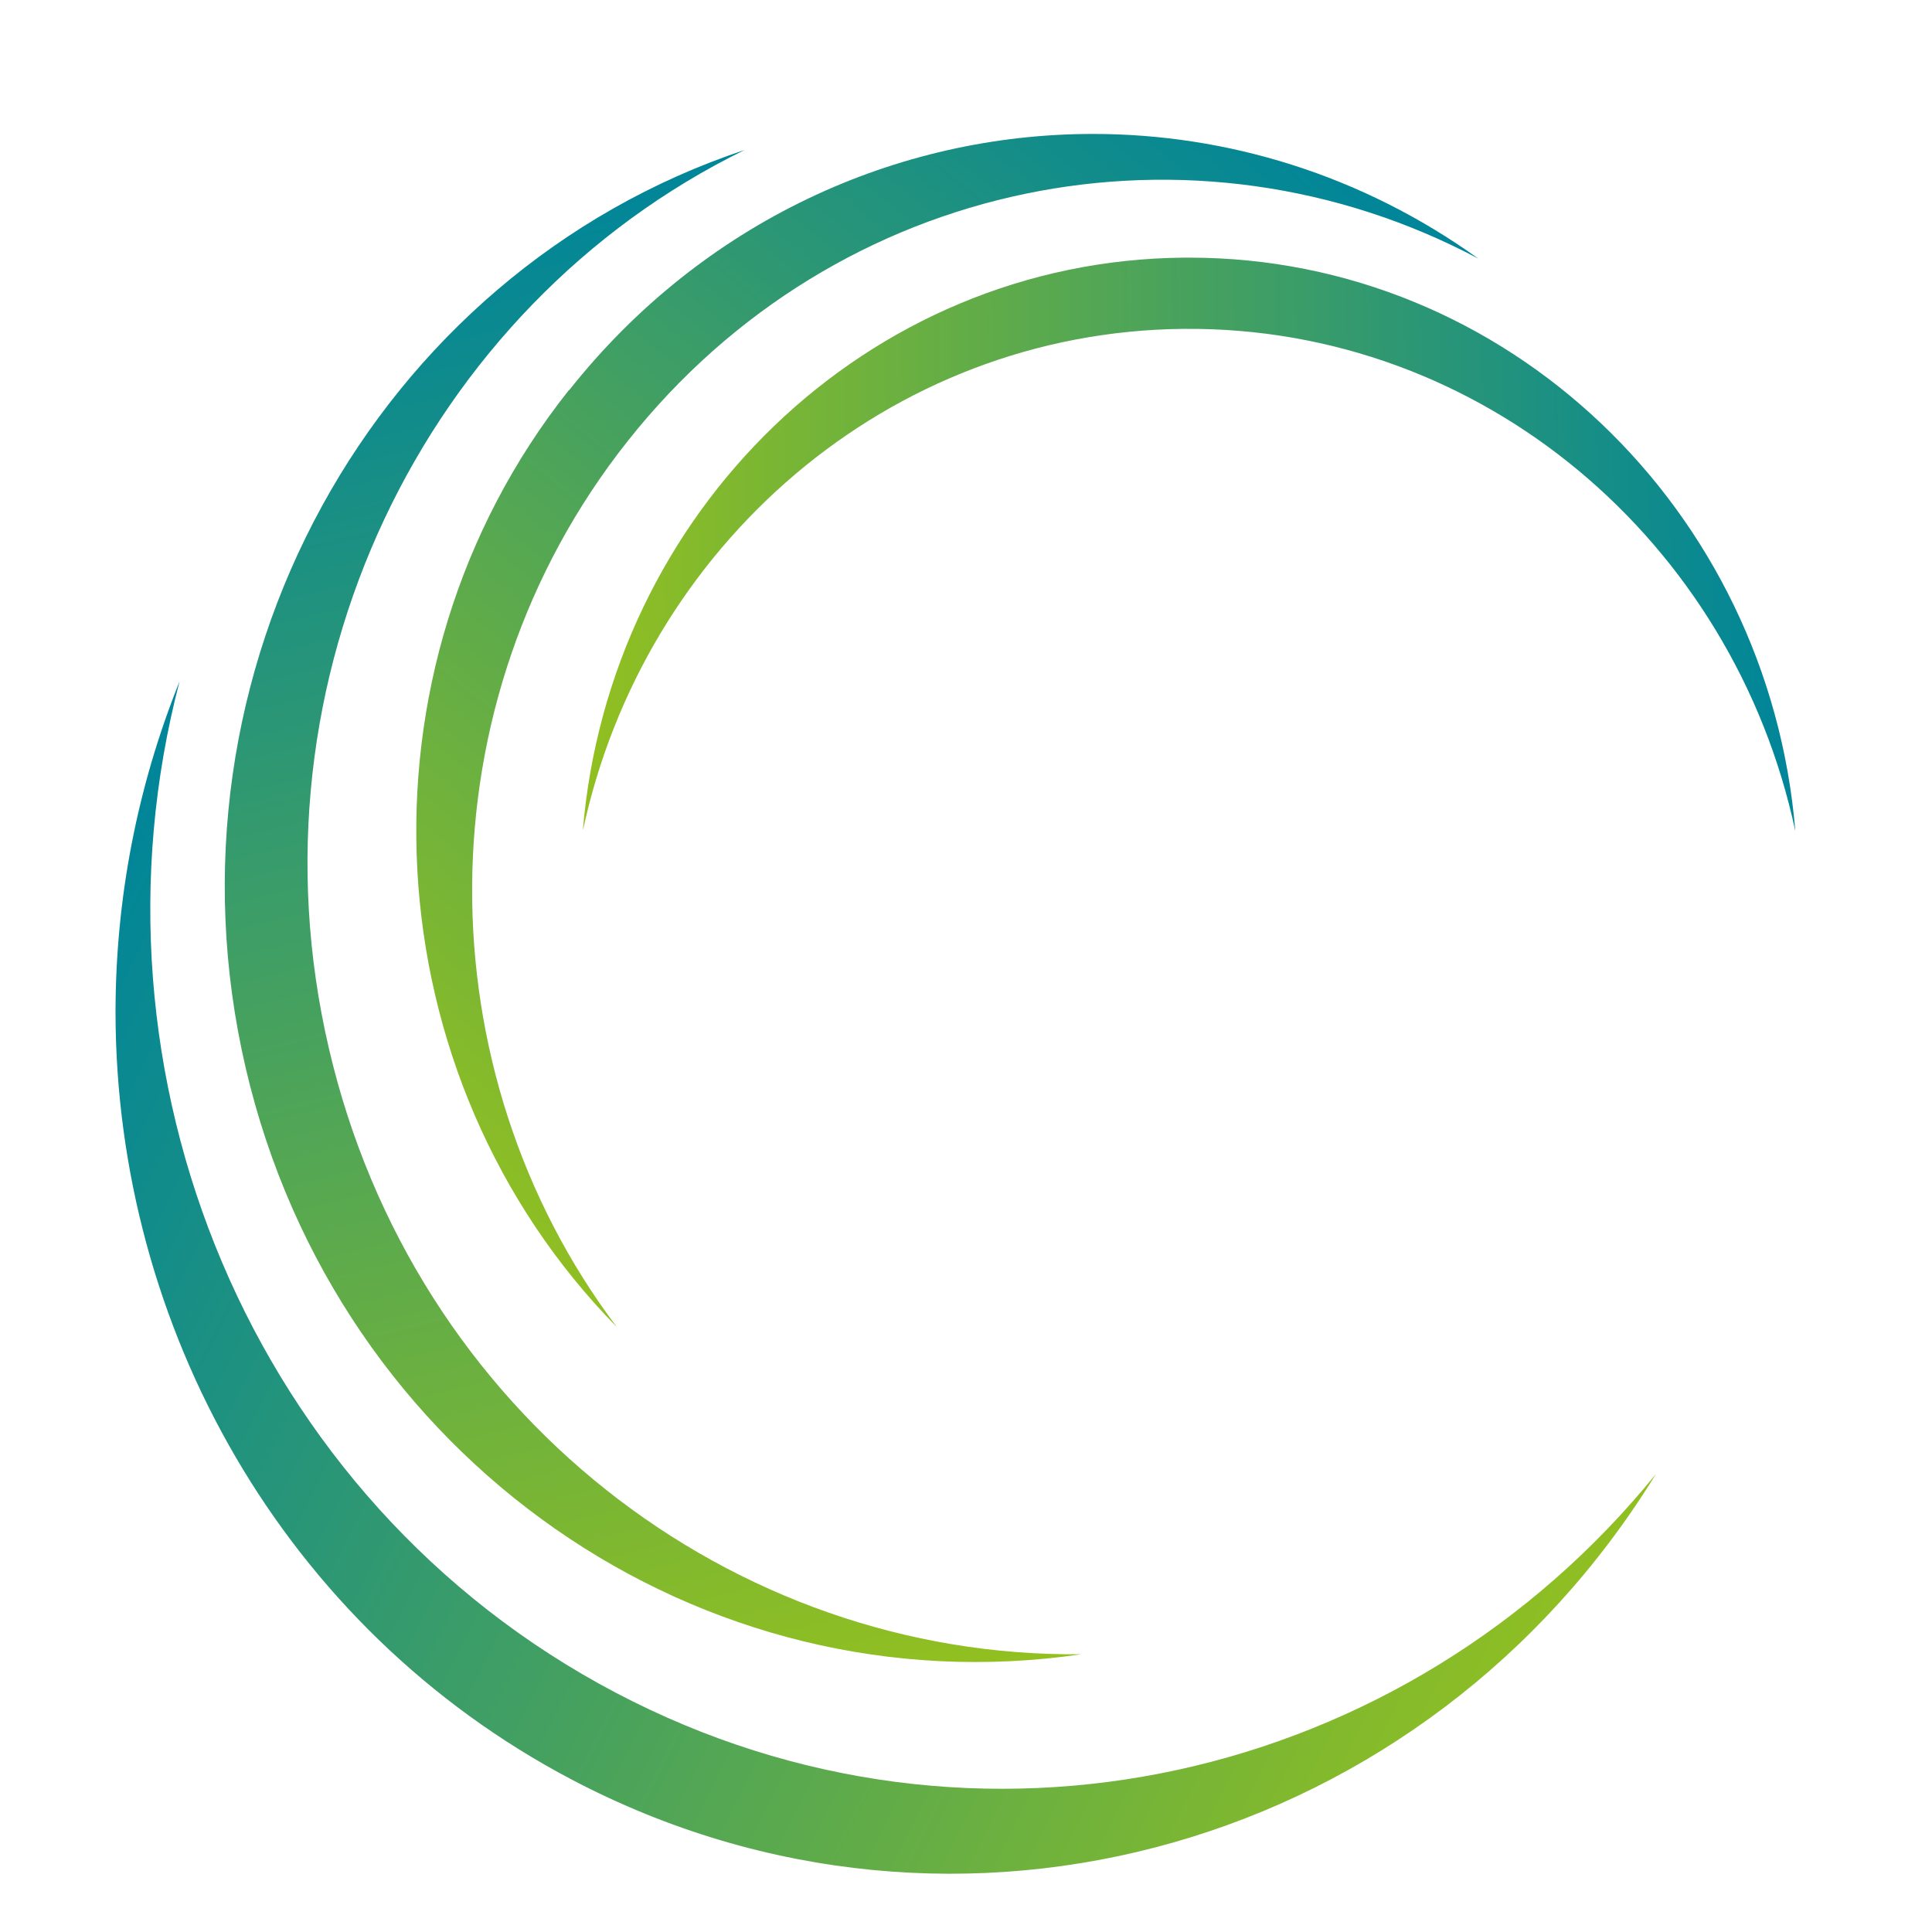
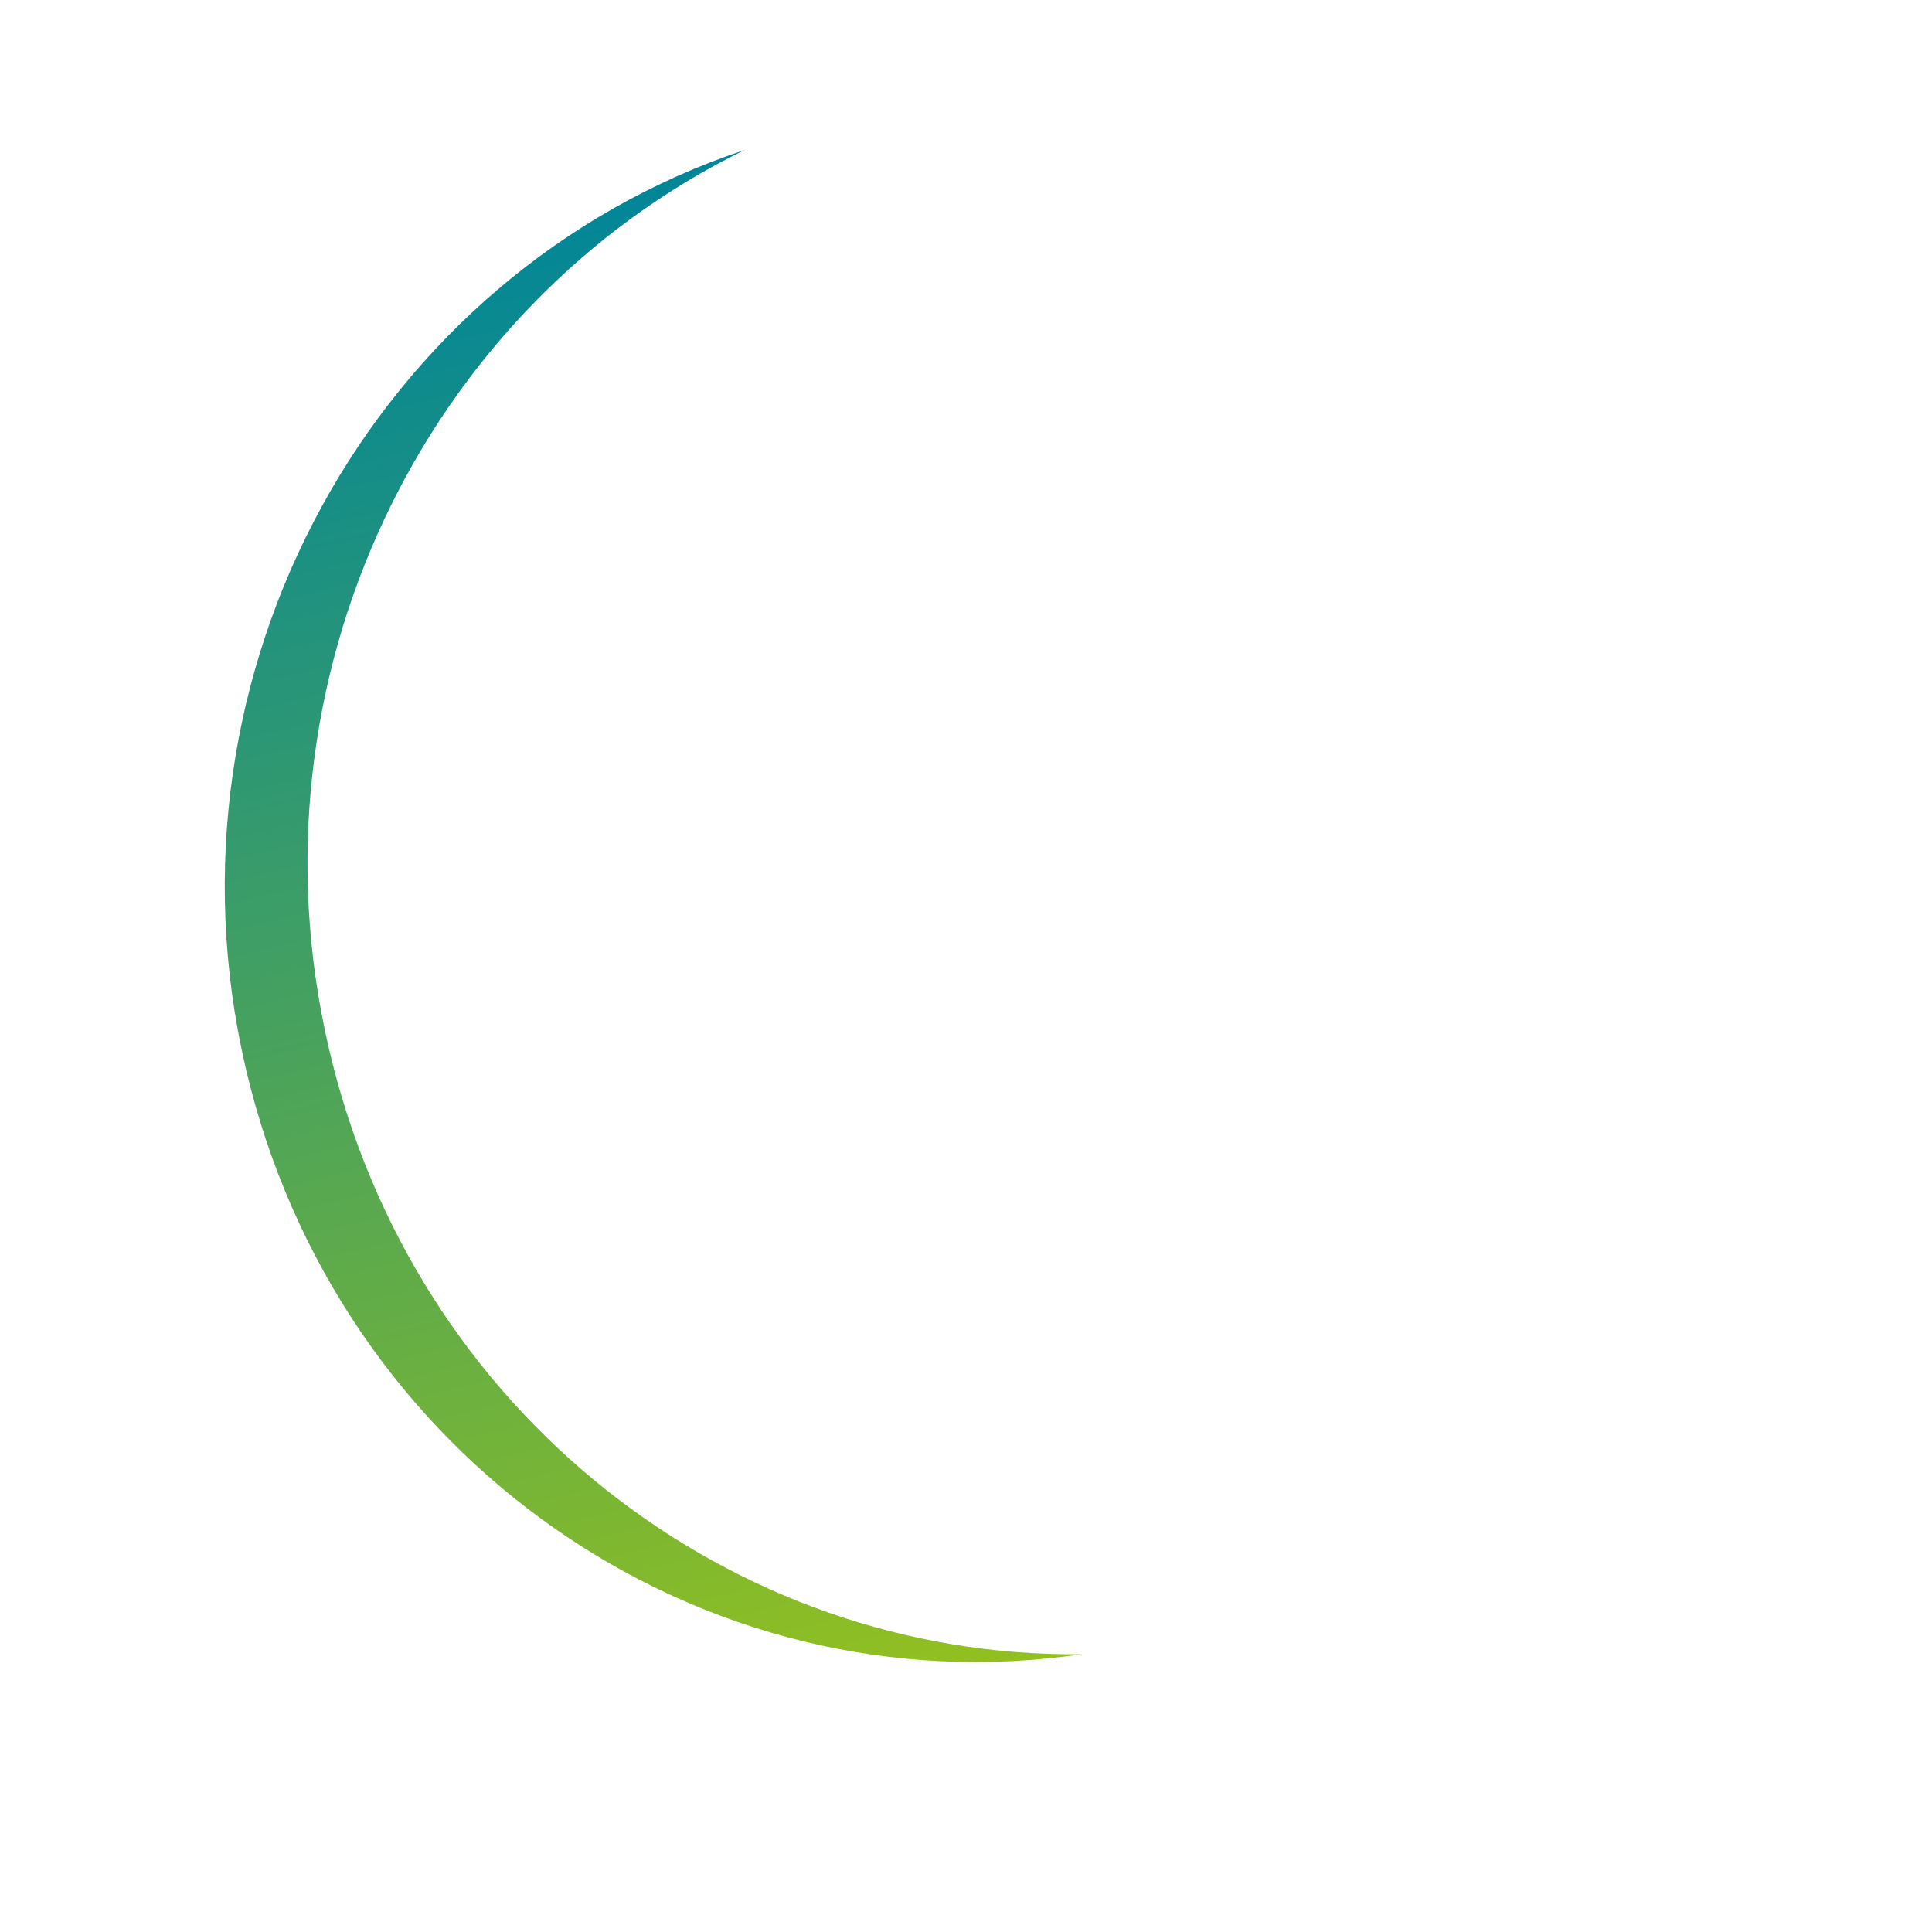
<svg xmlns="http://www.w3.org/2000/svg" xmlns:xlink="http://www.w3.org/1999/xlink" id="a" width="20mm" height="20mm" viewBox="0 0 56.69 56.69">
  <defs>
    <clipPath id="b">
      <path d="M7.21,31.34c2.68,11.5,13.39,18.84,24.52,17.2-10.25.11-19.59-7.06-22.08-17.78-2.53-10.85,2.8-21.76,12.2-26.36-10.86,3.62-17.35,15.3-14.64,26.94" fill="none" />
    </clipPath>
    <linearGradient id="c" x1="116.03" y1="401.82" x2="117.47" y2="401.82" gradientTransform="translate(-11452.04 6571.58) rotate(-103.5) scale(31.56)" gradientUnits="userSpaceOnUse">
      <stop offset="0" stop-color="#93c01f" />
      <stop offset="1" stop-color="#008599" />
    </linearGradient>
    <clipPath id="d">
-       <path d="M16.69,11.45c-6.53,8.24-5.79,20.16,1.41,27.49-5.66-7.51-5.77-18.32.32-26,6.16-7.78,16.63-9.78,24.96-5.35-3.42-2.46-7.38-3.66-11.31-3.66-5.75,0-11.45,2.57-15.37,7.52" fill="none" />
-     </clipPath>
+       </clipPath>
    <linearGradient id="e" x1="111.83" y1="392.71" x2="113.27" y2="392.71" gradientTransform="translate(-10637.66 -4552.2) rotate(-50.8) scale(28.4)" xlink:href="#c" />
    <clipPath id="f">
      <path d="M34.73,7.56c-9.29.08-16.86,7.47-17.63,16.83,1.78-8.36,8.97-14.66,17.63-14.74,8.76-.08,16.14,6.24,17.95,14.74-.78-9.44-8.46-16.83-17.78-16.83h-.16" fill="none" />
    </clipPath>
    <linearGradient id="g" x1="101.47" y1="390.05" x2="102.86" y2="390.05" gradientTransform="translate(-2574.43 -9956.84) rotate(.02) scale(25.57)" xlink:href="#c" />
    <clipPath id="h">
-       <path d="M3.39,29.63v.11c.02,9.18,4.91,18.02,13.39,22.48,11.36,5.97,25.12,1.93,31.81-8.97-7.31,9.02-19.93,11.99-30.52,6.42C7.34,44.03,2.25,31.51,5.27,19.99c-1.26,3.14-1.87,6.4-1.88,9.64" fill="none" />
-     </clipPath>
+       </clipPath>
    <linearGradient id="i" x1="112.18" y1="409.44" x2="113.6" y2="409.44" gradientTransform="translate(-2967.26 14627.54) rotate(-153) scale(35.06)" xlink:href="#c" />
  </defs>
  <g clip-path="url(#b)">
    <polygon points="41.8 47.68 30.25 -1.98 -5.58 6.89 5.98 56.55 41.8 47.68" fill="url(#c)" />
  </g>
  <g clip-path="url(#d)">
-     <polygon points="30.11 55.72 60.37 17.45 23.43 -13.63 -6.83 24.64 30.11 55.72" fill="url(#e)" />
-   </g>
+     </g>
  <g clip-path="url(#f)">
-     <rect x="17.03" y="7.4" width="35.72" height="17.15" transform="translate(-.14 .31) rotate(-.52)" fill="url(#g)" />
-   </g>
+     </g>
  <g clip-path="url(#h)">
-     <polygon points="63.57 27.86 11.8 .65 -12.73 50.31 39.04 77.52 63.57 27.86" fill="url(#i)" />
-   </g>
+     </g>
</svg>